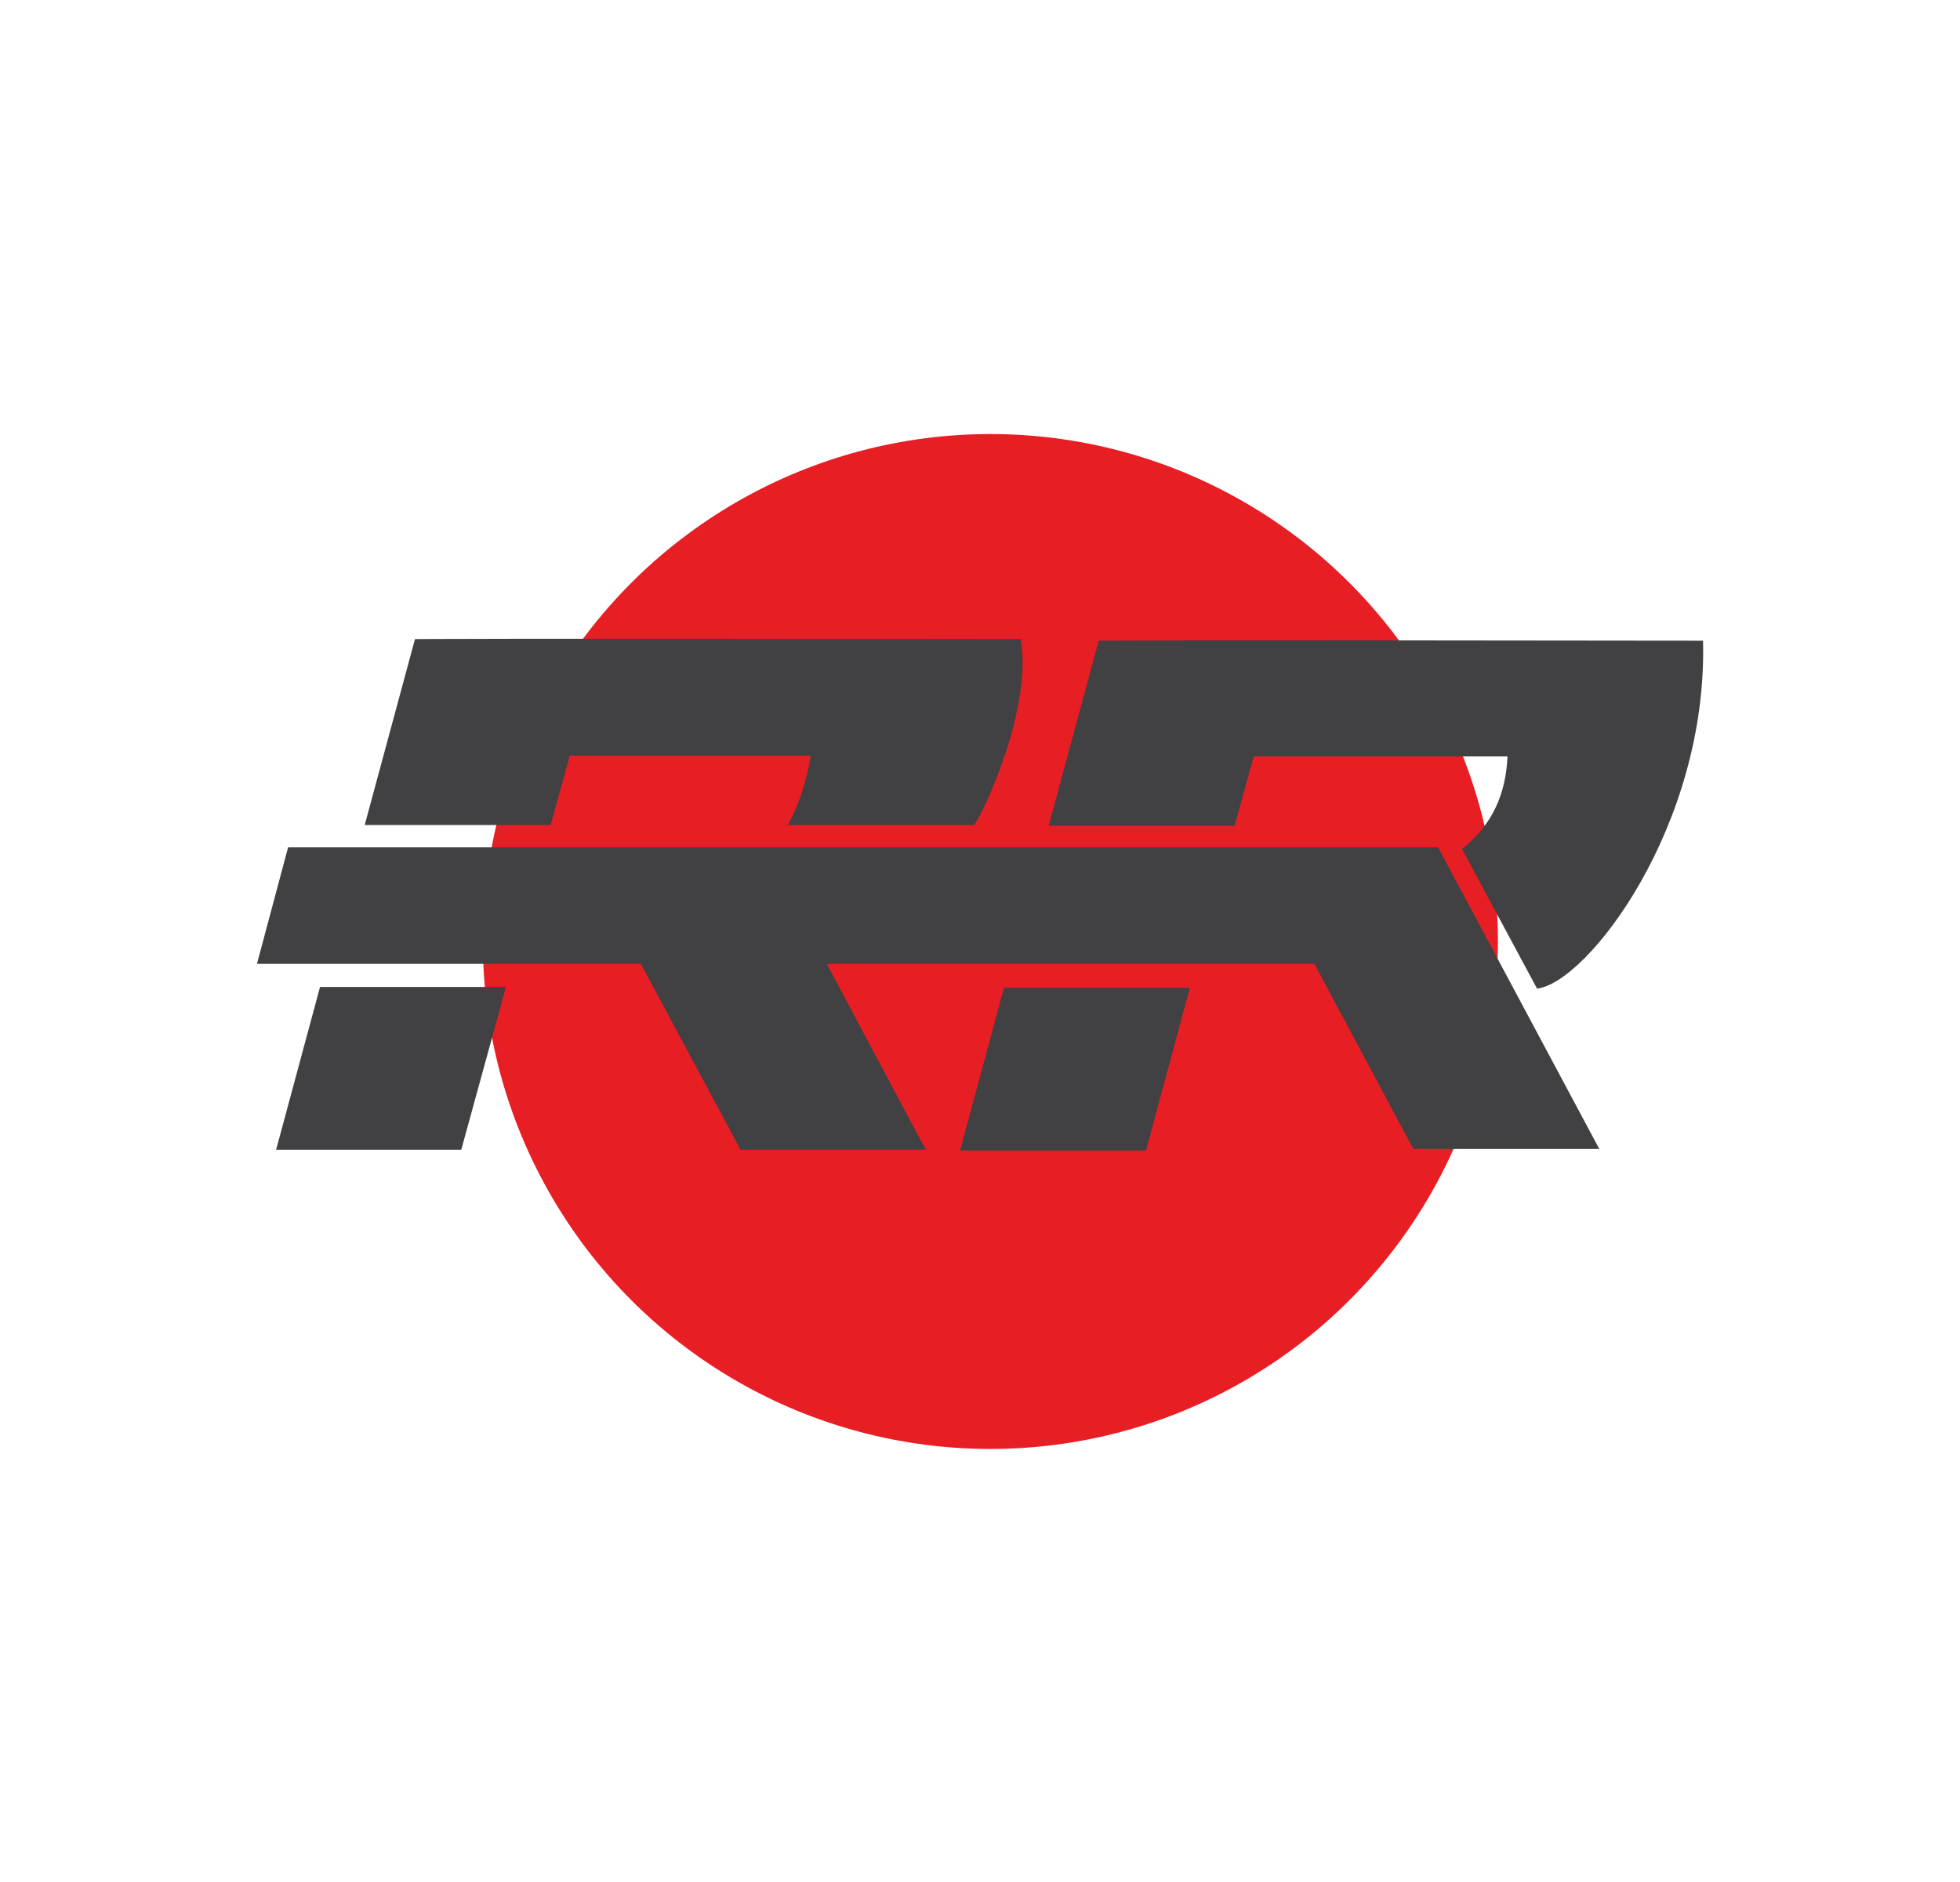
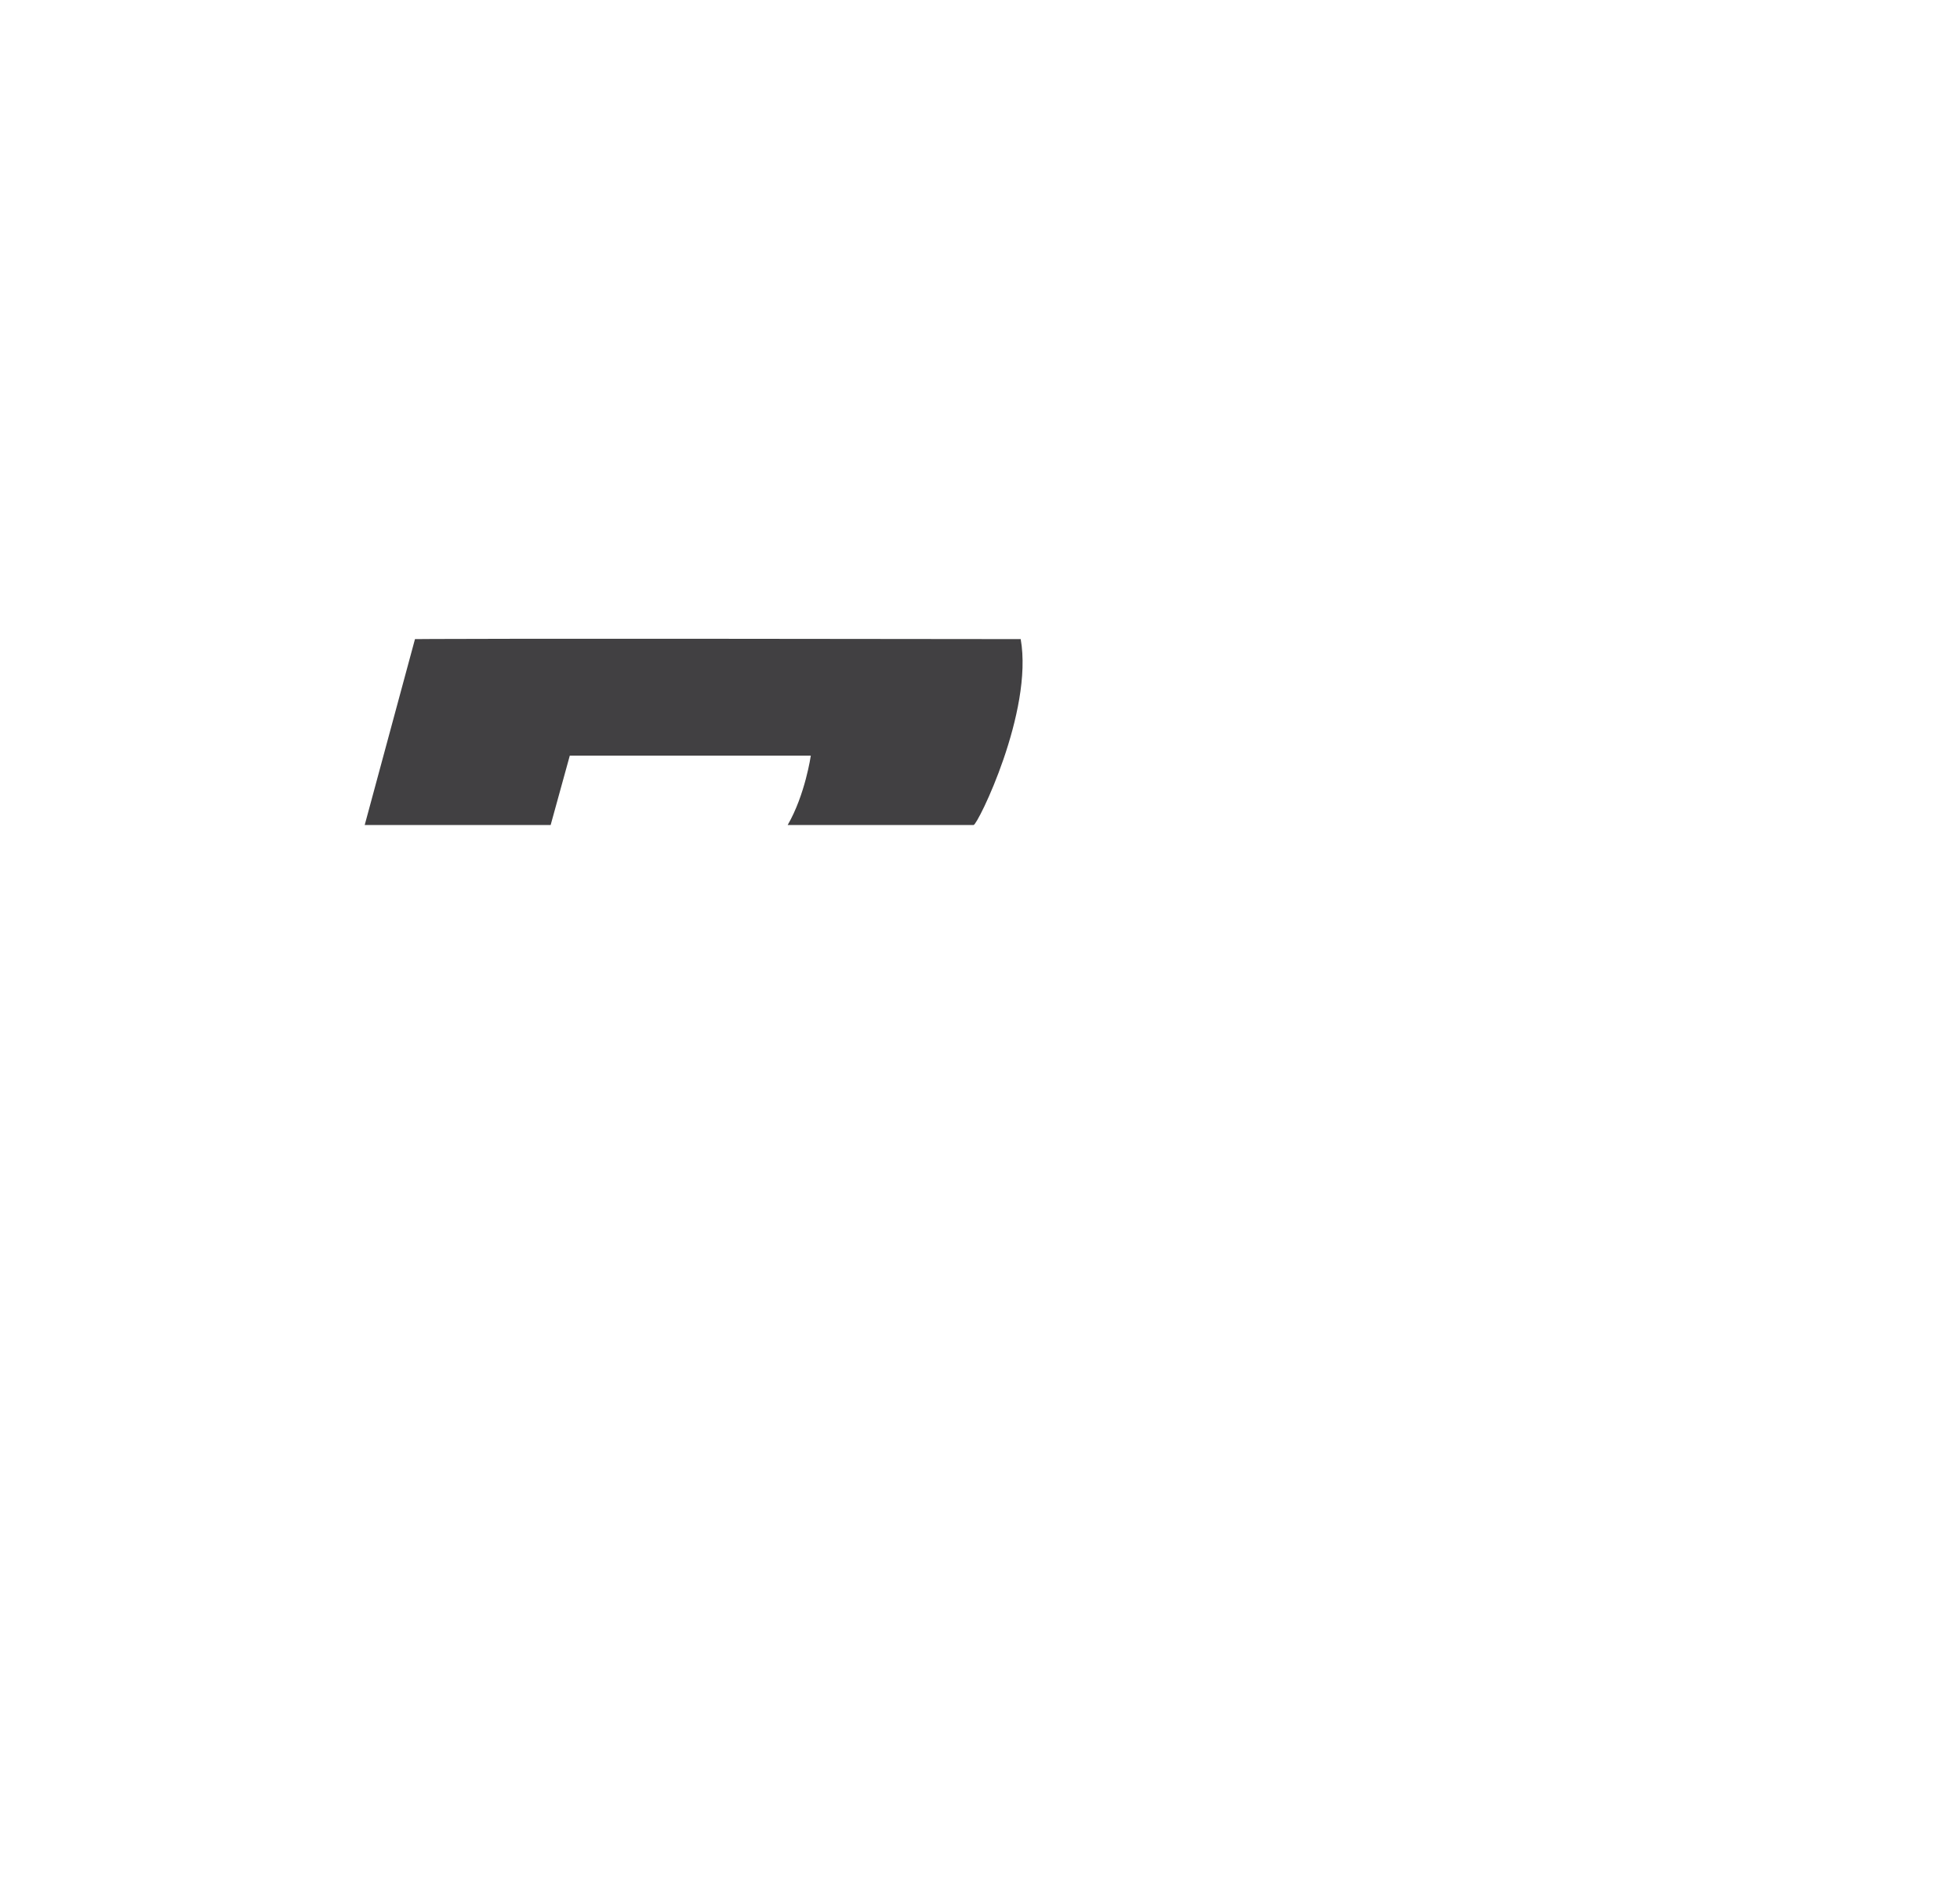
<svg xmlns="http://www.w3.org/2000/svg" id="Layer_1" data-name="Layer 1" viewBox="0 0 24.56 23.59">
  <defs>
    <style>
      .cls-1 {
        fill: #e81e25;
      }

      .cls-2 {
        fill: #414042;
      }
    </style>
  </defs>
-   <circle class="cls-1" cx="12.41" cy="11.8" r="6.36" />
  <g>
-     <polygon class="cls-2" points="3.61 10.62 3.22 12.08 8.03 12.08 9.28 14.41 11.6 14.41 10.36 12.08 16.47 12.08 17.71 14.4 20.04 14.4 18.02 10.62 3.61 10.62" />
    <path class="cls-2" d="M5.2,8.01l-.63,2.33h2.33l.24-.87h3.02s-.07.49-.29.87c.87,0,2.33,0,2.33,0,.05,0,.75-1.42.59-2.33-6.96-.01-7.57,0-7.57,0Z" />
-     <polygon class="cls-2" points="4.01 12.37 6.34 12.37 5.78 14.41 3.46 14.41 4.01 12.37" />
-     <path class="cls-2" d="M13.77,8.02l-.63,2.33h2.33l.24-.87h3.18c-.02.47-.19.86-.57,1.16l.94,1.75c.63-.07,2.14-2.04,2.08-4.36-6.96-.01-7.57,0-7.57,0Z" />
-     <polygon class="cls-2" points="12.58 12.38 14.91 12.38 14.36 14.42 12.03 14.42 12.58 12.38" />
  </g>
</svg>